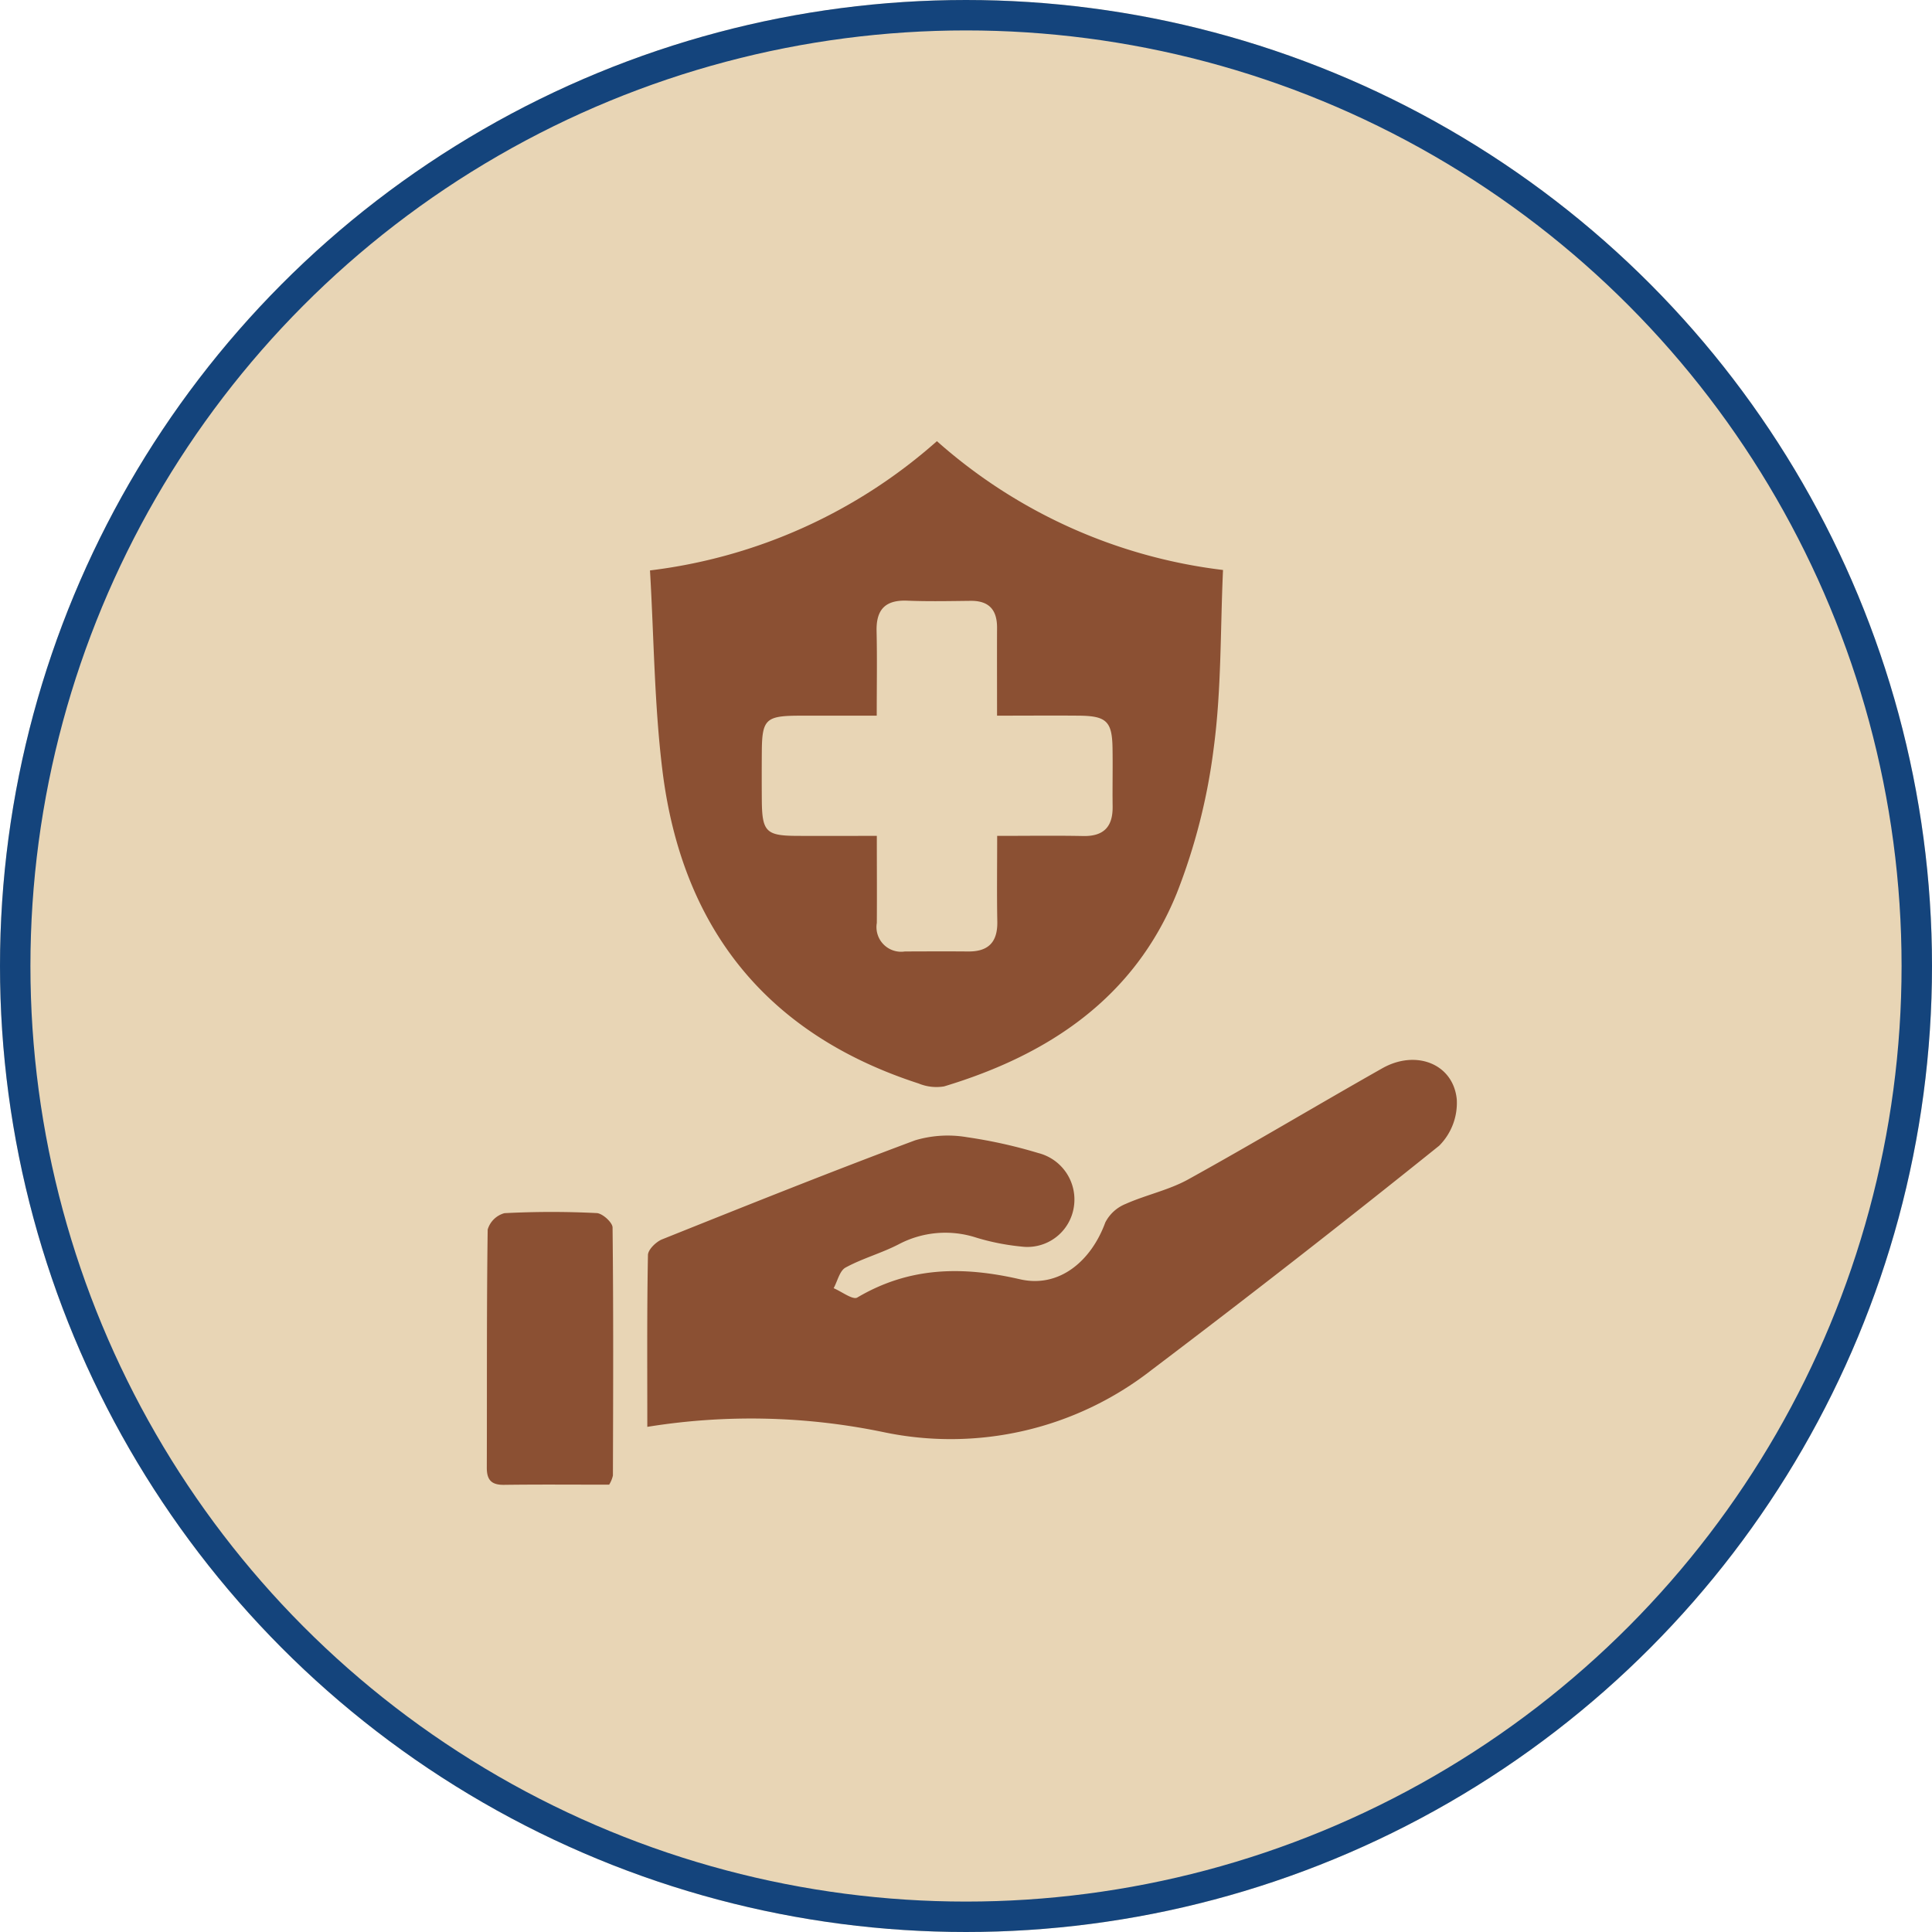
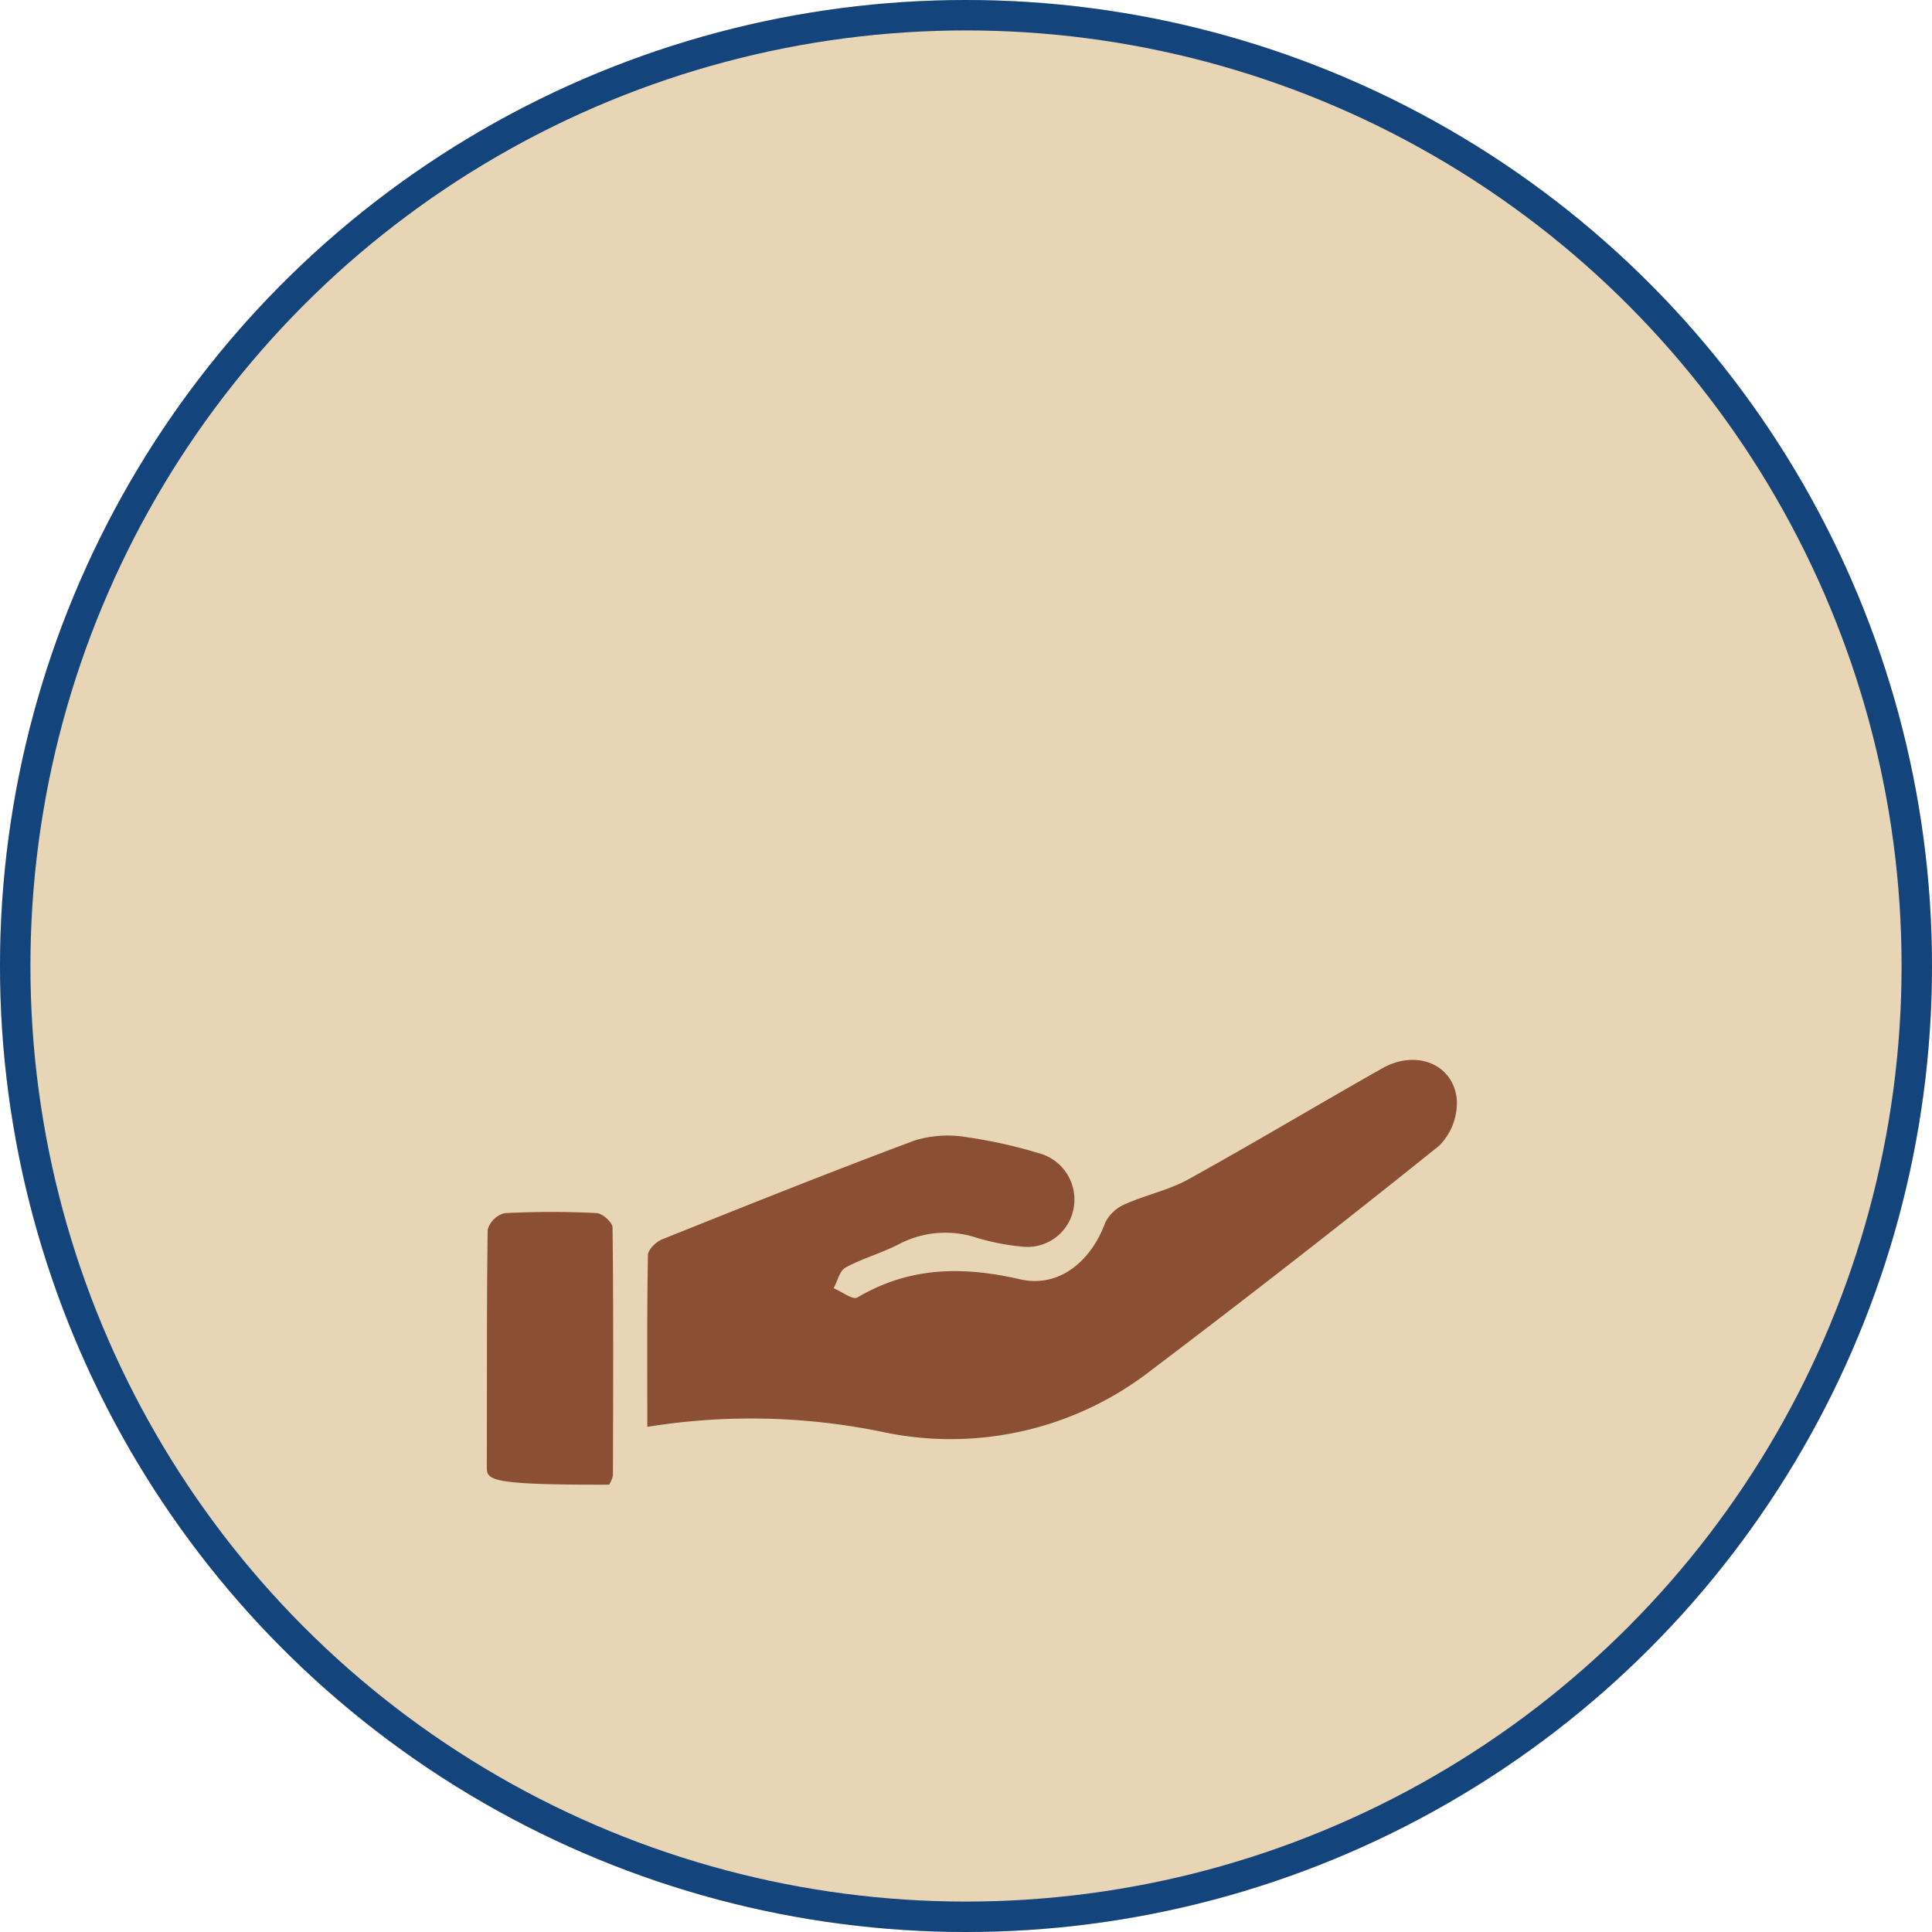
<svg xmlns="http://www.w3.org/2000/svg" width="127" height="127" viewBox="0 0 127 127">
  <defs>
    <clipPath id="clip-path">
      <rect id="Rectangle_11" data-name="Rectangle 11" width="63.773" height="68.606" fill="#8b5033" />
    </clipPath>
  </defs>
  <g id="care-plans" transform="translate(-152 -61)">
    <g id="Ellipse_1" data-name="Ellipse 1" transform="translate(152 61)" fill="#e8d5b5" stroke="#14447c" stroke-width="2">
      <circle cx="63.5" cy="63.5" r="63.5" stroke="none" />
      <circle cx="63.5" cy="63.5" r="62.5" fill="none" />
    </g>
    <g id="Group_34" data-name="Group 34" transform="translate(184 90)">
      <g id="Group_34-2" data-name="Group 34" clip-path="url(#clip-path)">
-         <path id="Path_8" data-name="Path 8" d="M71.159,8.468c-.18,3.965-.1,7.873-.611,11.7a39.5,39.5,0,0,1-2.423,9.536c-2.785,6.882-8.414,10.633-15.3,12.71a3.049,3.049,0,0,1-1.672-.19c-10.021-3.248-15.57-10.247-16.845-20.582-.532-4.317-.556-8.7-.817-13.145A34.7,34.7,0,0,0,52.352,0,34.5,34.5,0,0,0,71.159,8.468M56.306,25.947c2.044,0,3.853-.027,5.66.009,1.361.027,1.954-.617,1.937-1.94-.017-1.281.015-2.563-.007-3.844-.029-1.754-.4-2.112-2.216-2.128-1.743-.015-3.486,0-5.375,0,0-2.06-.008-3.916,0-5.773.007-1.18-.527-1.788-1.739-1.775-1.388.015-2.778.045-4.163-.011-1.437-.058-2.05.577-2.017,2,.041,1.8.01,3.6.01,5.56-1.829,0-3.47-.005-5.111,0-2.183.009-2.427.244-2.443,2.358q-.012,1.6,0,3.2c.017,2.066.277,2.333,2.3,2.343,1.694.008,3.389,0,5.26,0,0,2.017.013,3.87,0,5.722a1.62,1.62,0,0,0,1.841,1.877c1.388-.005,2.776-.011,4.164,0,1.339.014,1.941-.626,1.915-1.967-.035-1.806-.009-3.612-.009-5.636" transform="translate(-22.764)" fill="#8b5033" />
        <path id="Path_9" data-name="Path 9" d="M32.928,151.055c0-3.938-.027-7.611.042-11.282.007-.358.534-.871.932-1.031,5.528-2.214,11.056-4.43,16.635-6.511a7.527,7.527,0,0,1,3.427-.2,32.056,32.056,0,0,1,4.668,1.039,3.15,3.15,0,0,1,2.339,3.511,3.09,3.09,0,0,1-3.442,2.637,15.29,15.29,0,0,1-2.969-.586,6.567,6.567,0,0,0-5.1.432c-1.129.586-2.387.927-3.5,1.533-.391.213-.529.891-.783,1.357.528.222,1.259.787,1.553.614,3.409-2.017,6.891-2.075,10.7-1.2,2.592.593,4.687-1.219,5.605-3.739a2.588,2.588,0,0,1,1.332-1.213c1.345-.6,2.842-.908,4.121-1.616,4.285-2.371,8.489-4.889,12.75-7.3,2.212-1.254,4.671-.3,4.9,2.041a3.986,3.986,0,0,1-1.157,3.047q-9.348,7.512-18.916,14.749a21.454,21.454,0,0,1-17.654,4.069,42.77,42.77,0,0,0-15.483-.338" transform="translate(-22.377 -86.274)" fill="#8b5033" />
-         <path id="Path_10" data-name="Path 10" d="M8.048,176.11c-2.328,0-4.617-.02-6.906.011C.325,176.132,0,175.822,0,175c.017-5.22-.015-10.442.058-15.661a1.583,1.583,0,0,1,1.1-1.076,59.619,59.619,0,0,1,6.068-.006c.376.018,1.037.614,1.041.949.061,5.433.04,10.867.023,16.3a1.93,1.93,0,0,1-.245.6" transform="translate(0 -107.515)" fill="#8b5033" />
+         <path id="Path_10" data-name="Path 10" d="M8.048,176.11C.325,176.132,0,175.822,0,175c.017-5.22-.015-10.442.058-15.661a1.583,1.583,0,0,1,1.1-1.076,59.619,59.619,0,0,1,6.068-.006c.376.018,1.037.614,1.041.949.061,5.433.04,10.867.023,16.3a1.93,1.93,0,0,1-.245.6" transform="translate(0 -107.515)" fill="#8b5033" />
      </g>
    </g>
  </g>
</svg>